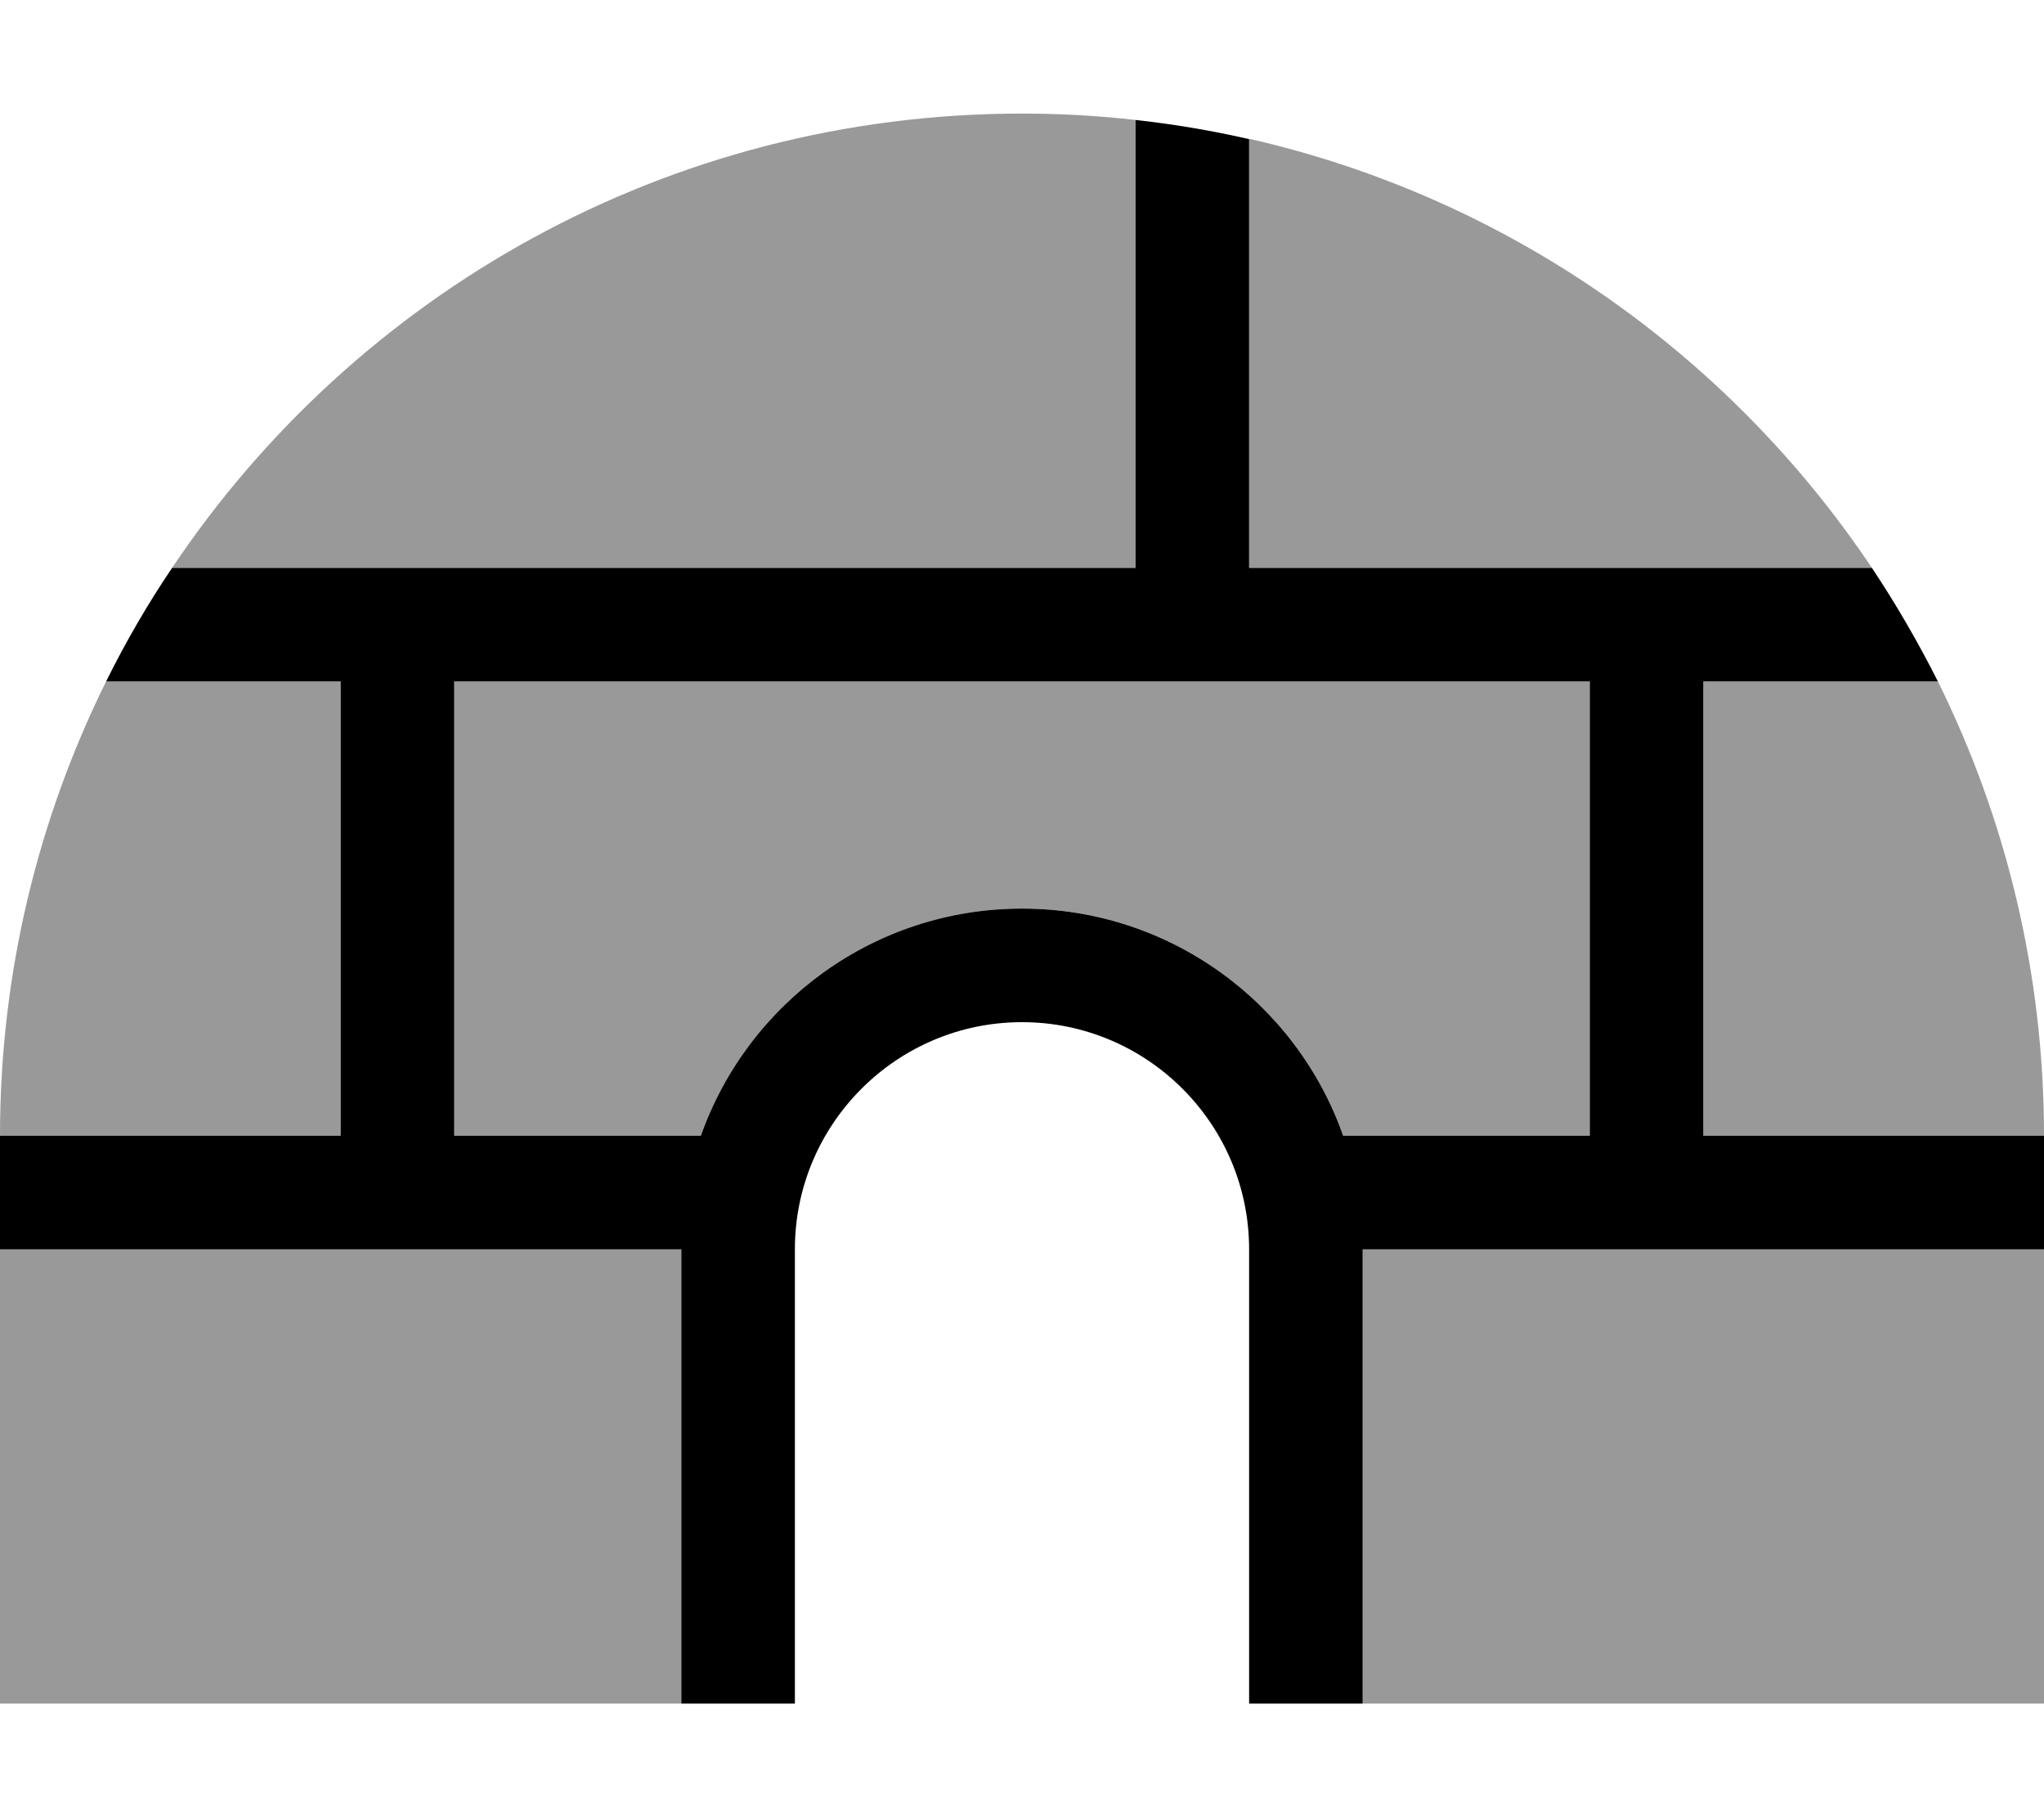
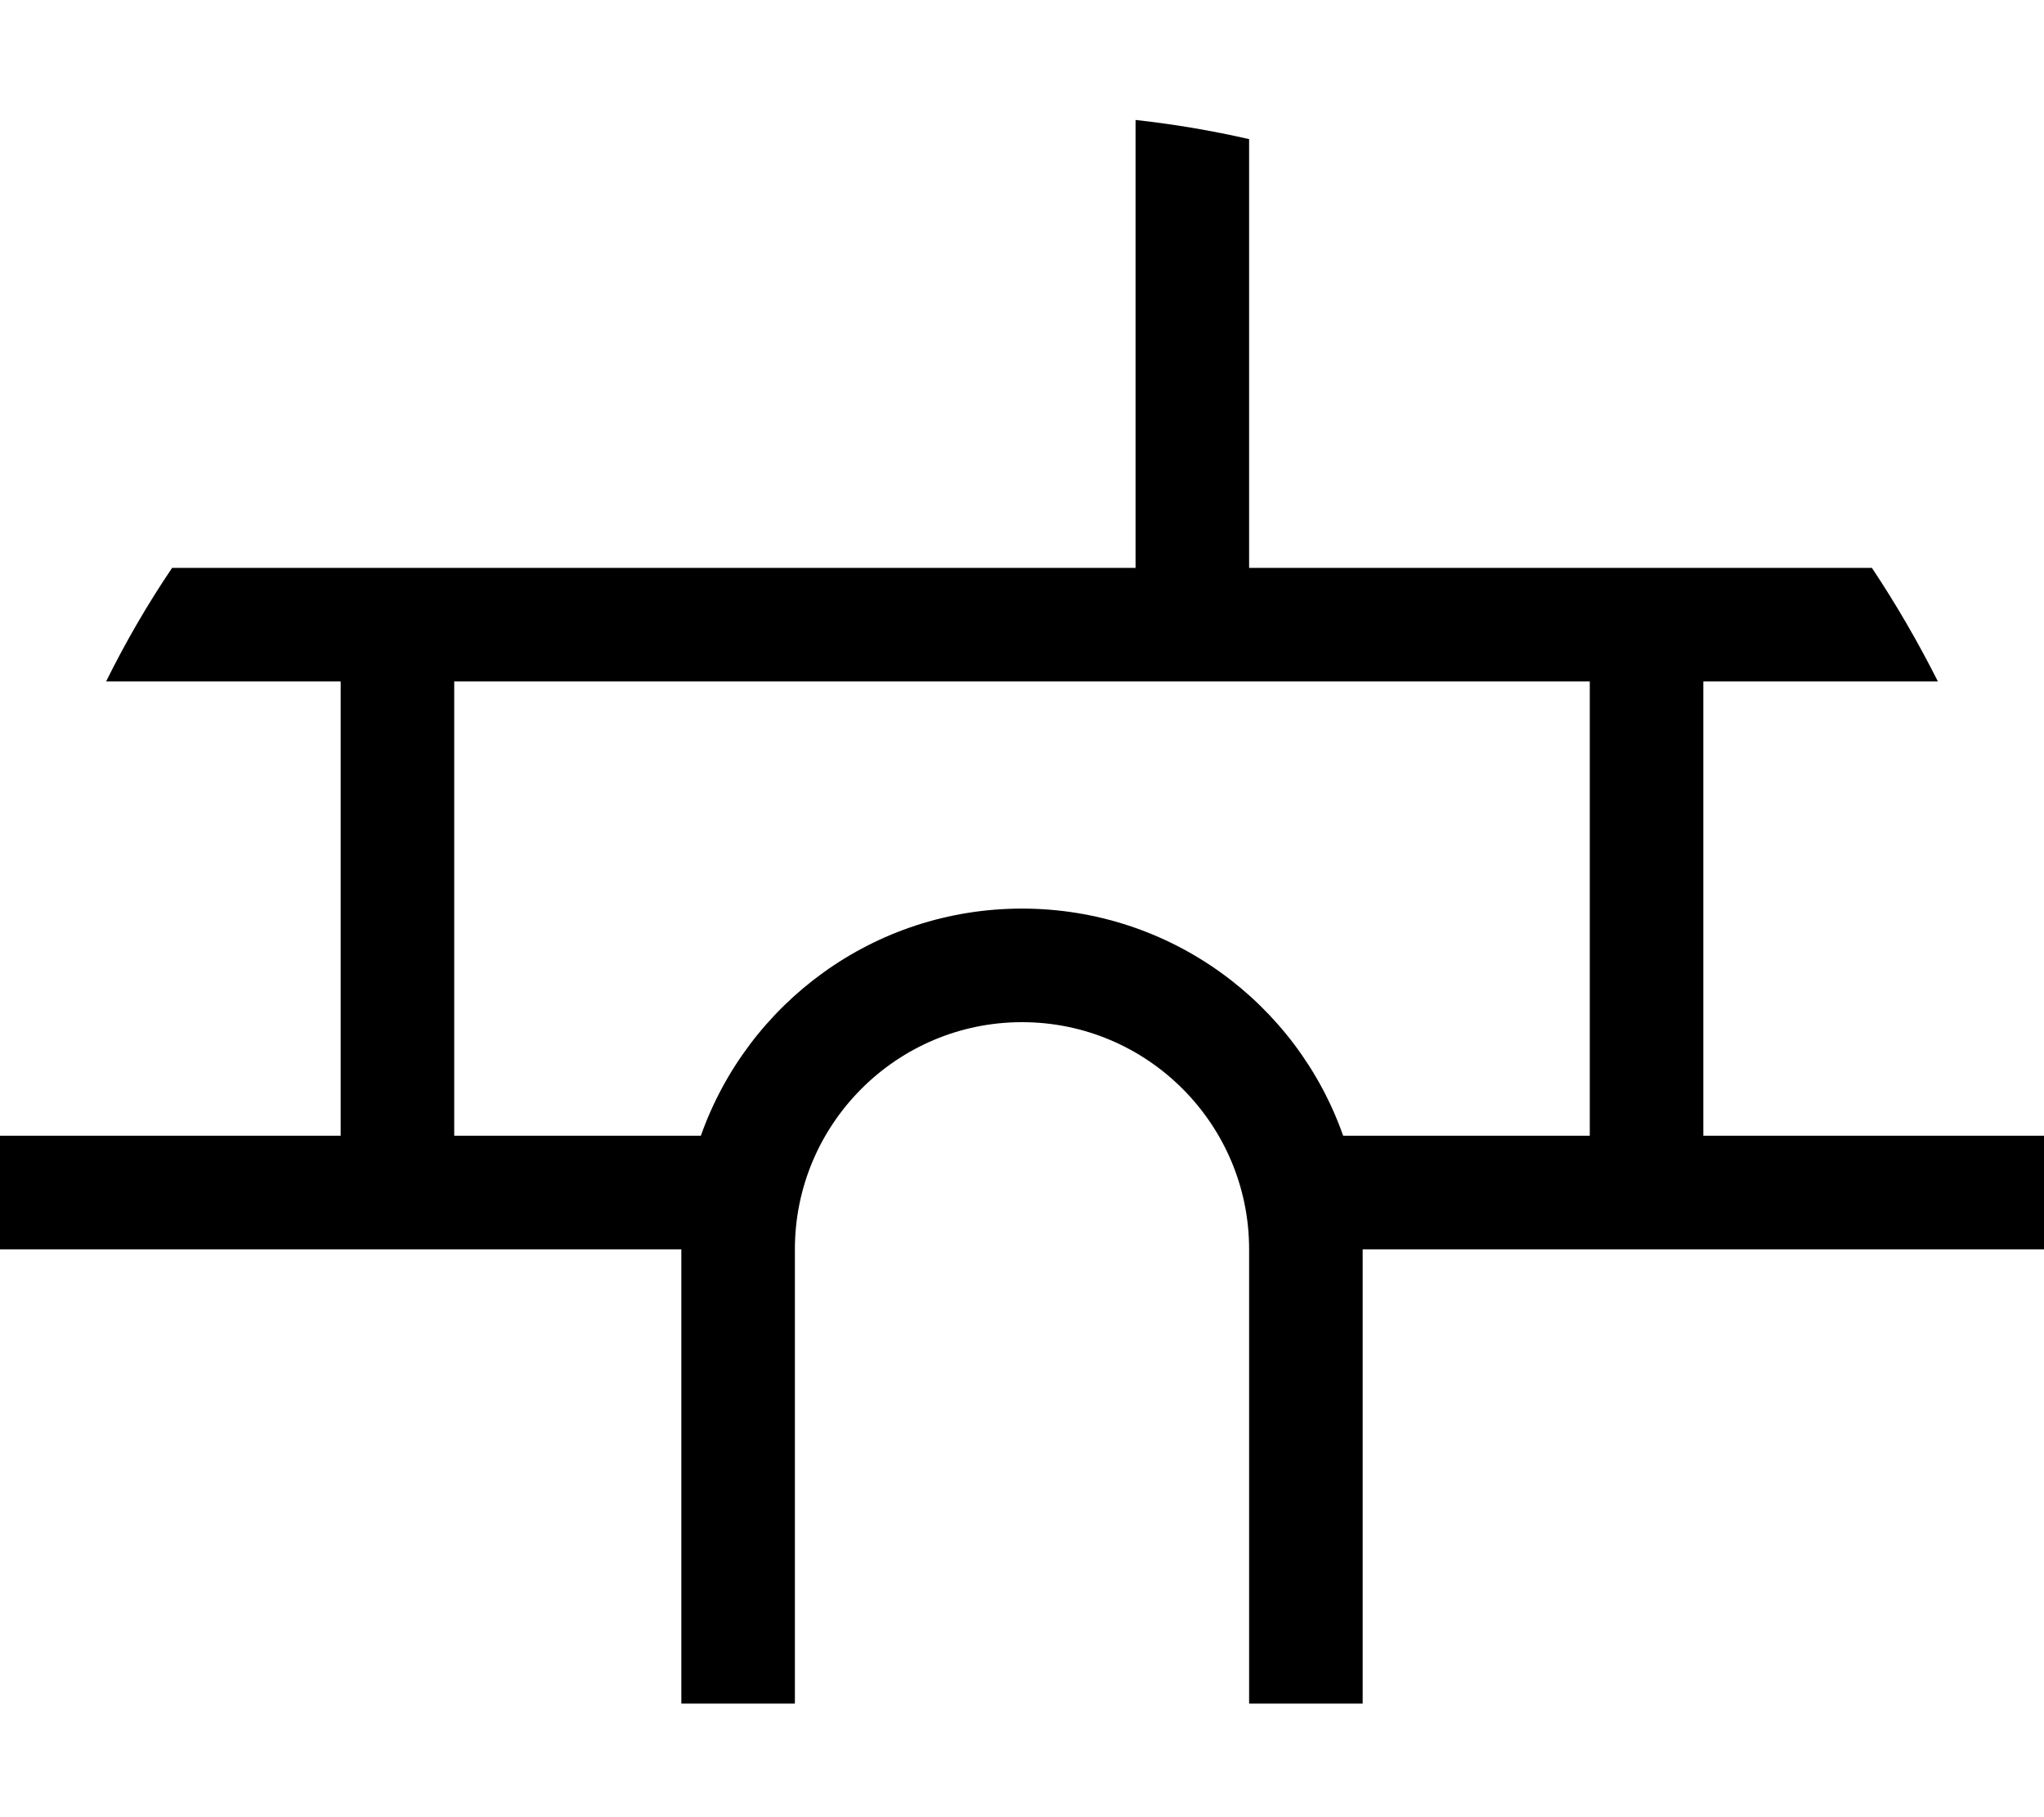
<svg xmlns="http://www.w3.org/2000/svg" viewBox="0 0 576 512">
-   <path class="fa-secondary" style="fill:inherit;opacity:.4;" d="M0 320l96 0 0-128-66.1 0C10.8 230.6 0 274 0 320zm0 32L0 480l192 0 0-128L0 352zM48.5 160L320 160l0-126.2c-10.5-1.2-21.2-1.8-32-1.8C188.1 32 100.2 82.8 48.5 160zM128 192l0 128 69.5 0c13.2-37.3 48.7-64 90.5-64s77.4 26.7 90.5 64l69.5 0 0-128-320 0zM352 39.1L352 160l175.5 0C487.2 99.8 424.9 55.7 352 39.1zM384 352l0 128 192 0 0-128-192 0zm96-160l0 128 96 0c0-46-10.8-89.4-29.9-128L480 192z" />
  <path class="fa-primary" style="fill:inherit;opacity:1;" d="M320 33.8c10.9 1.2 21.5 3 32 5.4L352 160l175.5 0c6.8 10.2 13 20.9 18.6 32L480 192l0 128 96 0 0 32-192 0 0 128-32 0 0-128c0-35.3-28.7-64-64-64s-64 28.7-64 64l0 128-32 0 0-128L0 352l0-32 96 0 0-128-66.1 0c5.5-11.1 11.7-21.8 18.6-32L320 160l0-126.2zM197.5 320c13.2-37.3 48.7-64 90.5-64s77.4 26.7 90.5 64l69.5 0 0-128-320 0 0 128 69.5 0z" />
</svg>